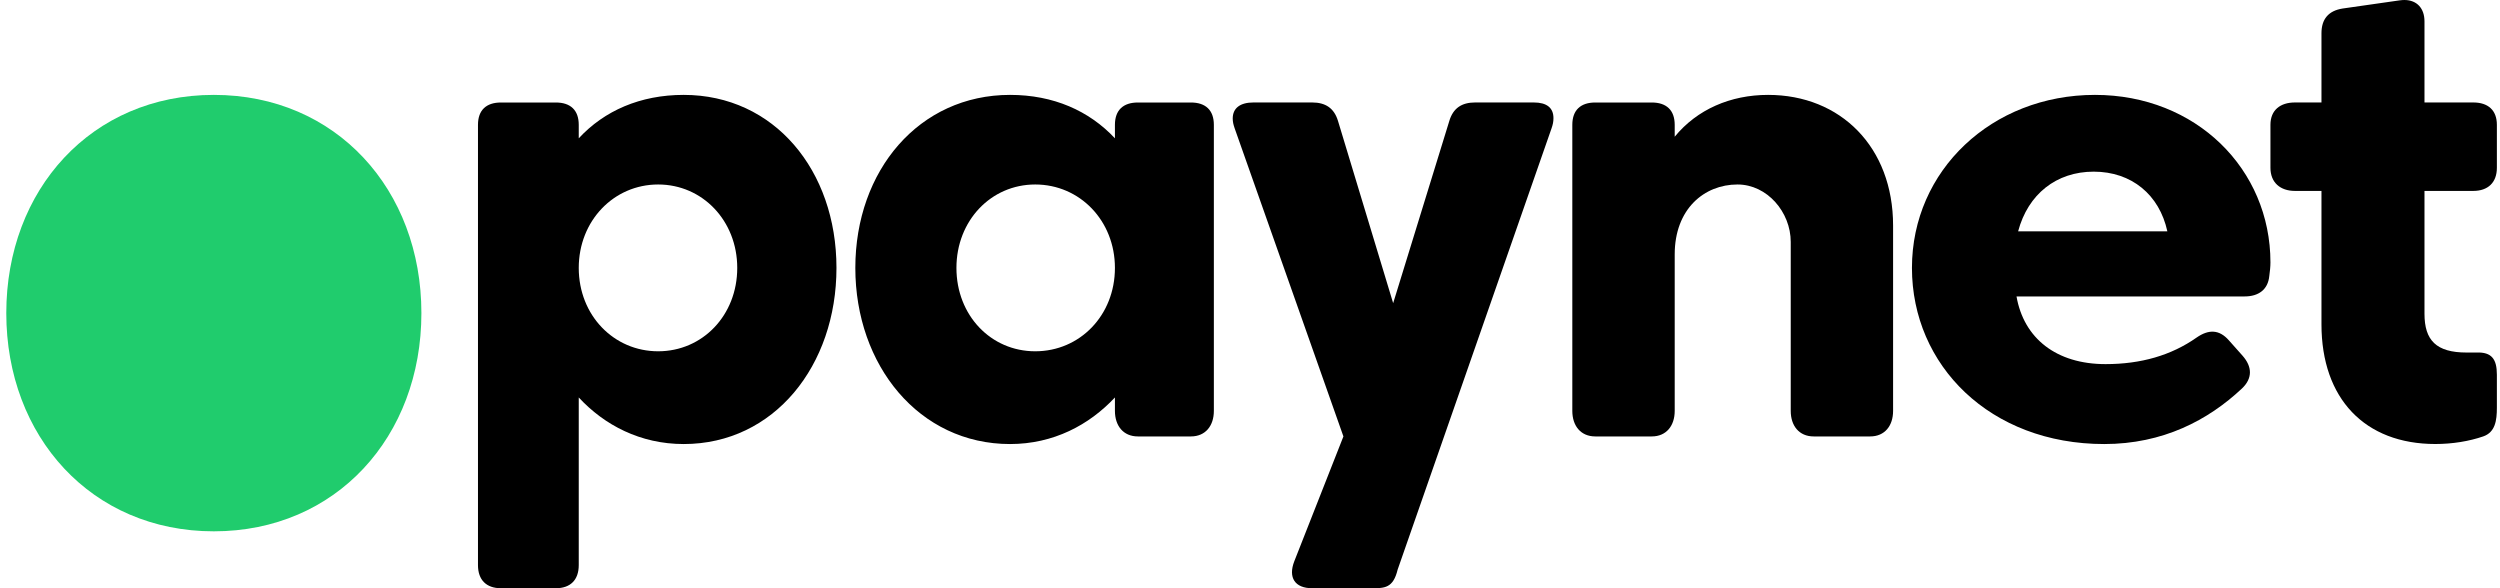
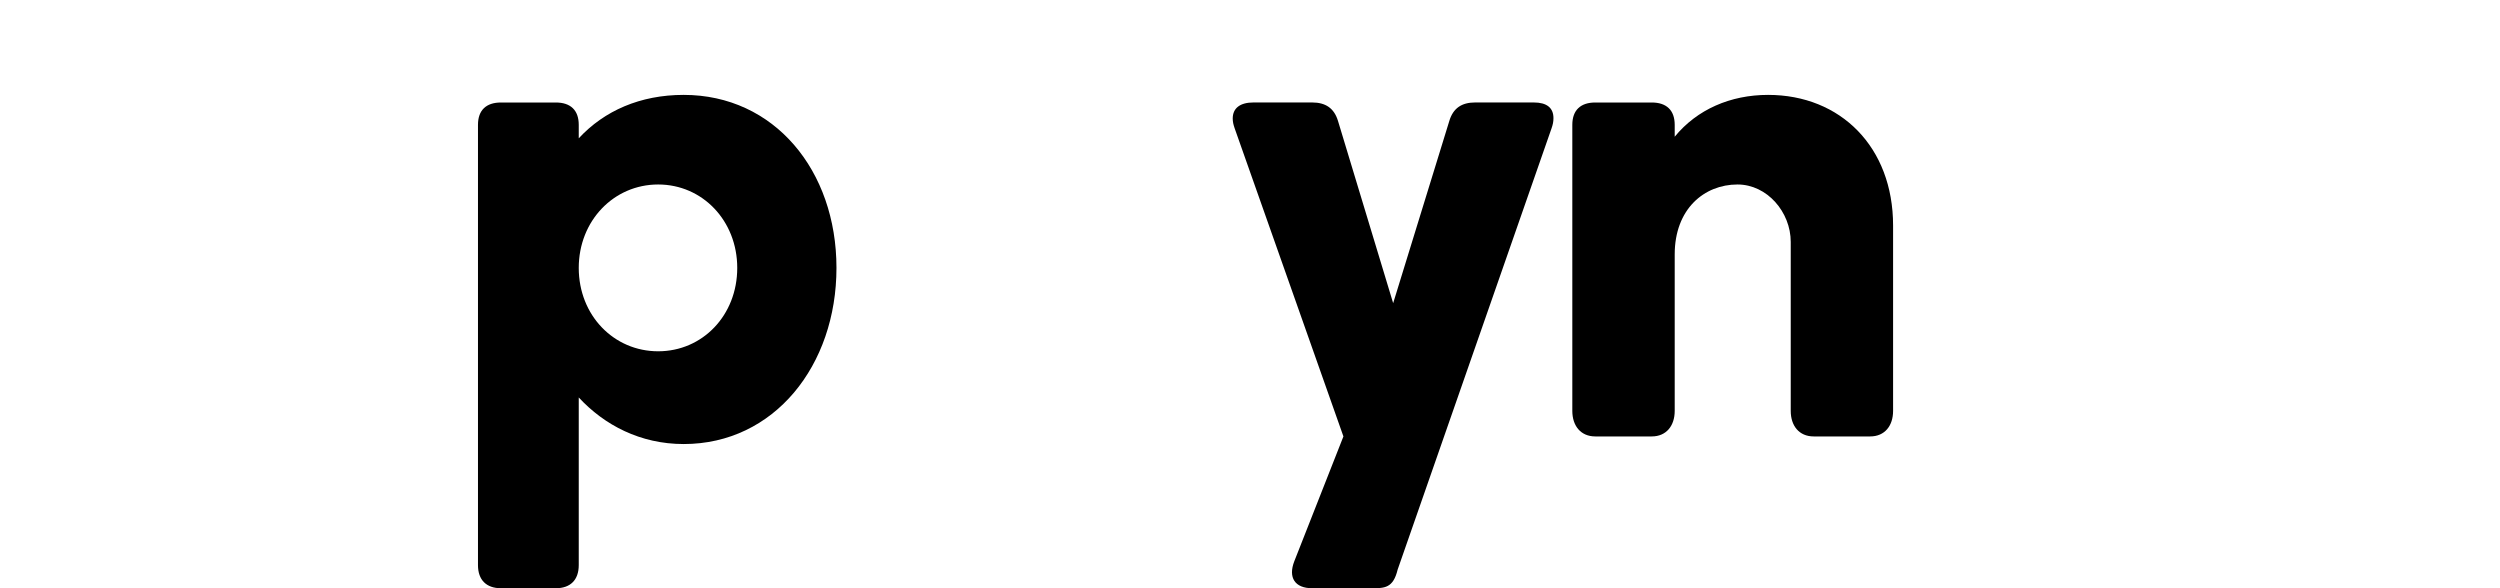
<svg xmlns="http://www.w3.org/2000/svg" width="68" height="16" viewBox="0 0 68 16" fill="none">
  <g clip-path="url(#clip0_376_1588)">
-     <path d="M5.816 14.452C9.144 14.452 11.462 11.874 11.462 8.517C11.462 5.159 9.144 2.581 5.816 2.581C2.489 2.581 0.171 5.159 0.171 8.517C0.171 11.874 2.489 14.452 5.816 14.452Z" fill="#20CC6D" />
    <path d="M22.752 7.287C22.752 4.635 21.059 2.581 18.596 2.581C17.416 2.581 16.436 3.012 15.742 3.762V3.396C15.742 2.995 15.517 2.788 15.118 2.788H13.626C13.227 2.788 13.001 2.995 13.001 3.396V15.371C13.001 15.772 13.227 16 13.626 16H15.118C15.517 16 15.742 15.772 15.742 15.371V10.811C16.436 11.561 17.416 12.078 18.596 12.078C21.059 12.078 22.752 9.939 22.752 7.287ZM20.053 7.287C20.053 8.578 19.108 9.555 17.902 9.555C16.696 9.555 15.742 8.578 15.742 7.287C15.742 6.004 16.696 5.018 17.902 5.018C19.108 5.018 20.053 6.004 20.053 7.287Z" fill="black" />
-     <path d="M23.265 7.287C23.265 9.939 25 12.078 27.473 12.078C28.652 12.078 29.624 11.561 30.326 10.811V11.177C30.326 11.579 30.552 11.871 30.951 11.871H32.392C32.791 11.871 33.017 11.579 33.017 11.177V3.396C33.017 2.995 32.791 2.788 32.392 2.788H30.951C30.552 2.788 30.326 2.995 30.326 3.396V3.762C29.624 3.012 28.652 2.581 27.473 2.581C25 2.581 23.265 4.635 23.265 7.287ZM26.015 7.287C26.015 6.004 26.952 5.018 28.158 5.018C29.372 5.018 30.326 6.004 30.326 7.287C30.326 8.578 29.372 9.555 28.158 9.555C26.952 9.555 26.015 8.578 26.015 7.287Z" fill="black" />
    <path d="M35.691 16H37.304C37.66 16 37.894 16 38.016 15.493L42.202 3.491C42.237 3.389 42.254 3.314 42.254 3.213C42.254 2.934 42.074 2.787 41.719 2.787H40.123C39.759 2.787 39.525 2.942 39.421 3.291L37.894 8.246L36.394 3.291C36.289 2.942 36.055 2.787 35.691 2.787H34.095C33.736 2.787 33.53 2.938 33.53 3.223C33.53 3.314 33.549 3.393 33.583 3.491L36.541 11.871L35.205 15.266C35.032 15.711 35.222 16 35.691 16Z" fill="black" />
    <path d="M48.092 2.581C47.069 2.581 46.159 2.977 45.552 3.719V3.396C45.552 2.995 45.326 2.788 44.927 2.788H43.392C42.993 2.788 42.767 2.995 42.767 3.396V11.177C42.767 11.579 42.993 11.871 43.392 11.871H44.927C45.326 11.871 45.552 11.579 45.552 11.177V6.92C45.552 5.681 46.358 5.018 47.26 5.018C48.066 5.018 48.708 5.769 48.708 6.58V11.177C48.708 11.579 48.934 11.871 49.333 11.871H50.868C51.267 11.871 51.492 11.579 51.492 11.177V6.135C51.492 3.998 50.062 2.581 48.092 2.581Z" fill="black" />
-     <path d="M65.946 8.534V5.193H67.273C67.672 5.193 67.915 4.966 67.915 4.564V3.395C67.915 2.994 67.672 2.787 67.273 2.787H65.946V0.581C65.946 0.227 65.741 0.003 65.404 3.29698e-05C65.361 -0 65.316 0.003 65.269 0.01L63.717 0.232C63.335 0.293 63.144 0.519 63.144 0.903V2.787H62.423C62.024 2.787 61.756 2.994 61.756 3.395V4.564C61.756 4.966 62.024 5.193 62.423 5.193H63.144V8.822C63.144 10.845 64.324 12.077 66.241 12.077C66.709 12.077 67.16 12.002 67.542 11.871C67.871 11.758 67.915 11.439 67.915 11.09V10.191C67.915 9.772 67.776 9.572 67.36 9.589H67.091C66.267 9.589 65.946 9.258 65.946 8.534Z" fill="black" />
-     <path d="M54.849 8.063H61.056C61.429 8.063 61.69 7.88 61.725 7.505C61.742 7.383 61.756 7.252 61.756 7.138C61.756 4.6 59.733 2.581 56.983 2.581C54.181 2.581 52.005 4.635 52.005 7.287C52.005 9.939 54.13 12.078 57.235 12.078C58.831 12.078 60.062 11.43 60.981 10.567C61.276 10.287 61.259 9.973 60.999 9.677L60.626 9.258C60.365 8.961 60.079 8.953 59.75 9.18C59.056 9.668 58.232 9.904 57.27 9.904C55.934 9.904 55.049 9.206 54.849 8.063ZM56.949 4.669C57.981 4.669 58.735 5.298 58.952 6.292H54.893C55.162 5.28 55.934 4.669 56.949 4.669Z" fill="black" />
  </g>
  <defs>
    <clipPath id="clip0_376_1588">
      <rect width="68" height="16" fill="white" />
    </clipPath>
  </defs>
</svg>